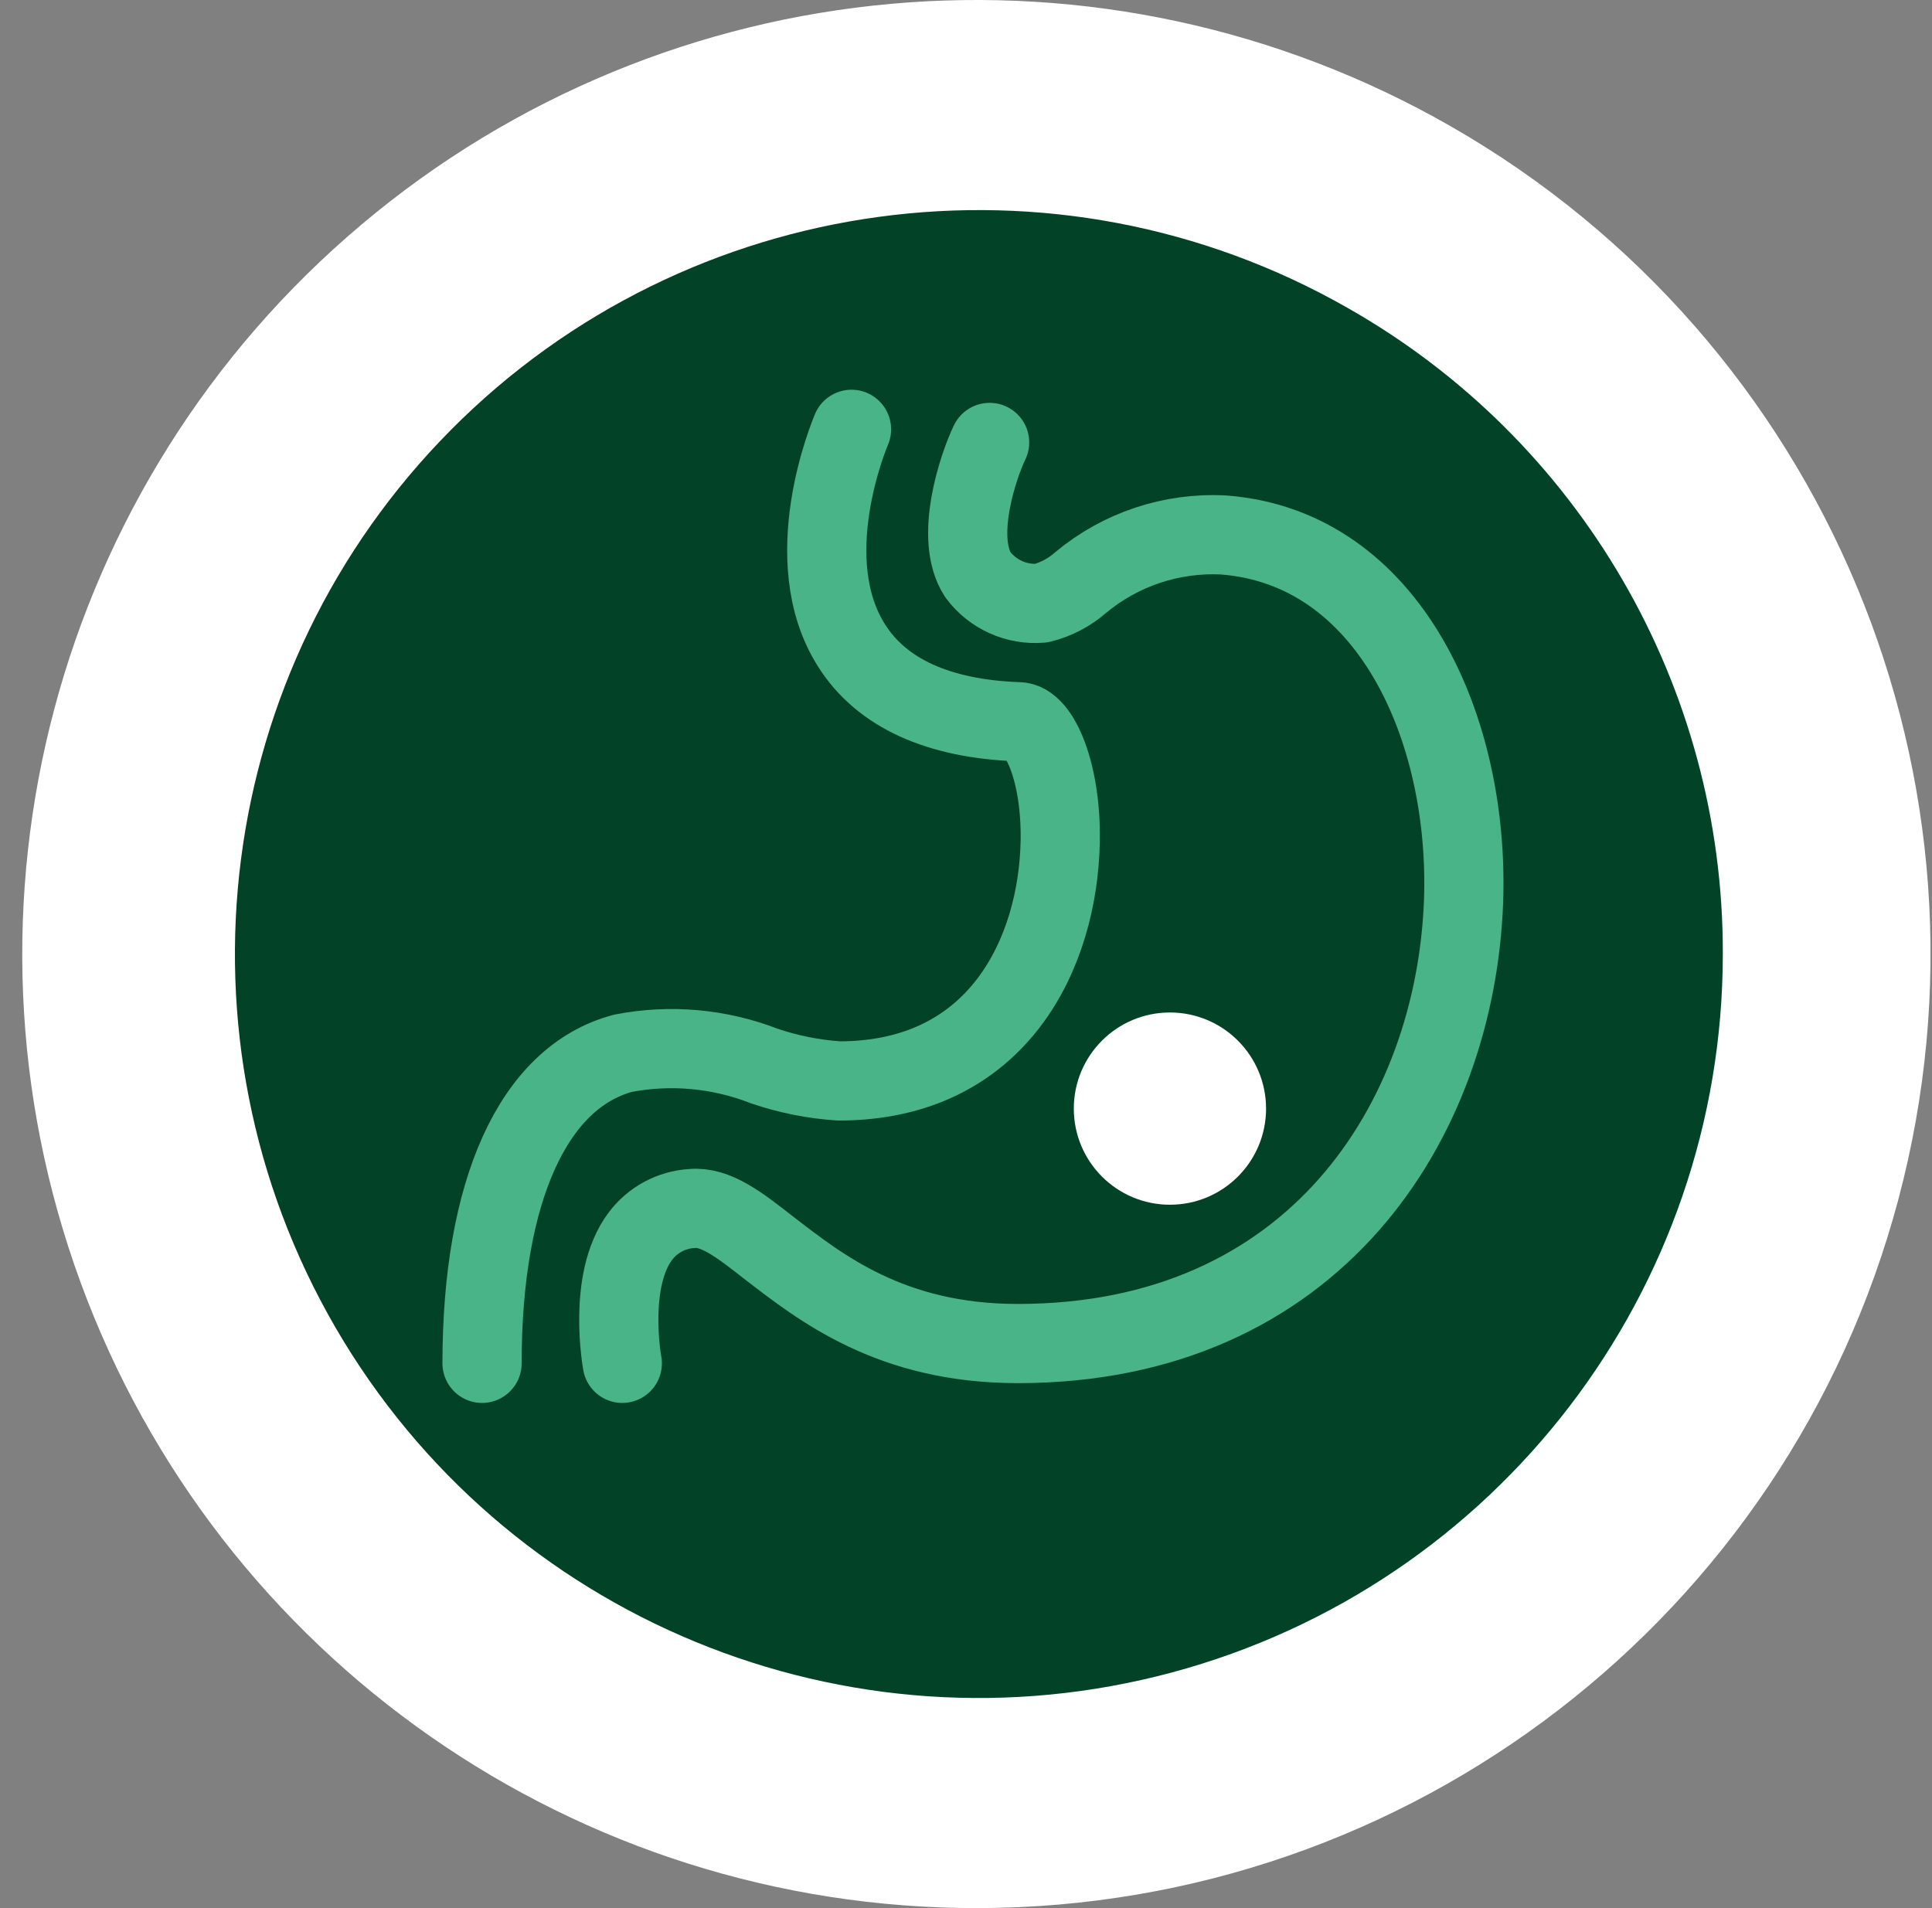
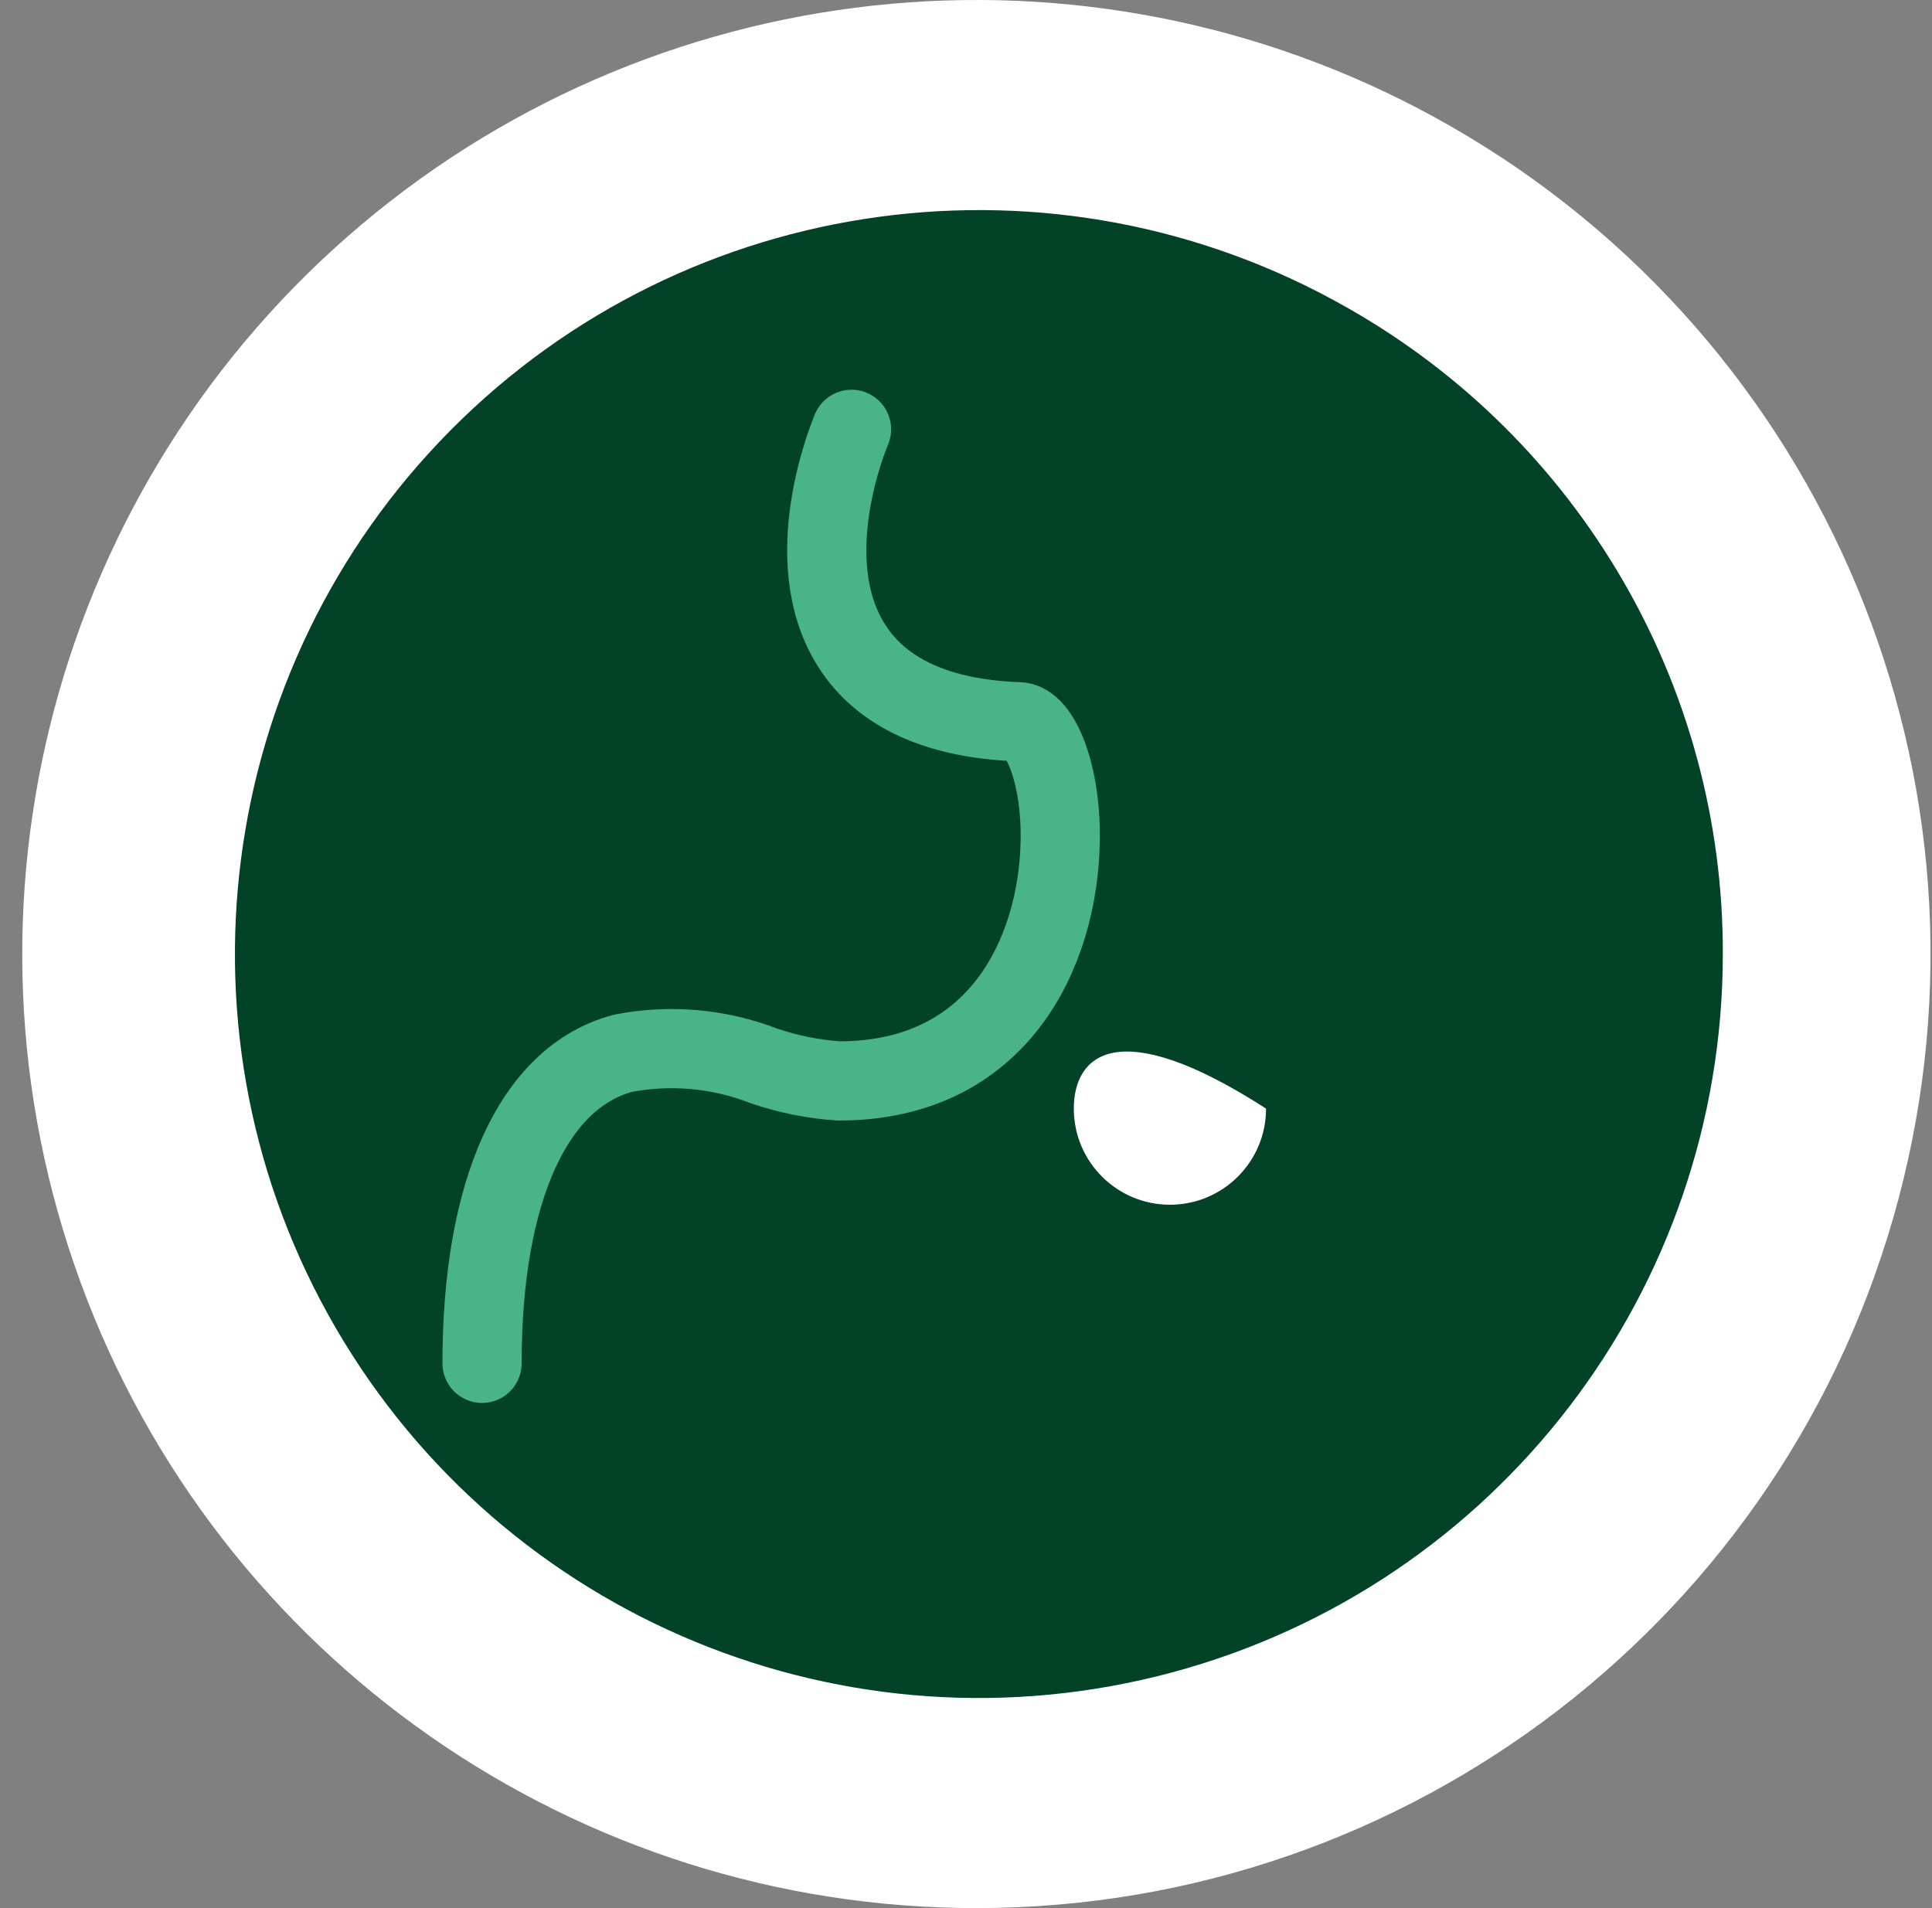
<svg xmlns="http://www.w3.org/2000/svg" width="81" height="80" viewBox="0 0 81 80" fill="none">
  <rect x="0" y="0" width="81" height="80" fill="#808080" stroke="none" />
  <g id="PHYTODIAG">
    <g id="T14-Diagnostic-/-02---SphÃ¨res-de-santÃ©---1">
      <g id="Fichier-5000">
        <path id="Path" d="M60.85 5.31C46.27 -3.06 28.012 -1.42 15.157 9.414C2.302 20.249 -2.407 37.965 3.373 53.752C9.153 69.539 24.188 80.027 41 80C59.11 79.971 74.942 67.777 79.593 50.274C84.245 32.771 76.556 14.327 60.85 5.31Z" fill="white" />
        <path id="Path_2" d="M56.5 12.91C44.252 5.92 28.837 8.018 18.903 18.027C8.969 28.036 6.986 43.465 14.067 55.661C21.148 67.856 35.532 73.783 49.149 70.116C62.766 66.45 72.229 54.102 72.23 40C72.26 28.793 66.248 18.439 56.5 12.91Z" fill="#024328" />
-         <path id="Path_3" d="M26.09 57.16C26.09 57.16 25.45 53.7 26.84 51.84C27.352 51.15 28.143 50.722 29 50.67C30 50.57 31 51.35 32.25 52.33C34.41 53.99 37.35 56.33 42.67 56.33C55.09 56.33 61.01 47.02 61.36 37.8C61.62 30.56 58.25 22.96 51.3 22.43C49.119 22.316 46.976 23.031 45.3 24.43C44.827 24.845 44.261 25.14 43.65 25.29C42.621 25.376 41.62 24.926 41 24.1C40 22.56 41 19.57 41.49 18.55" stroke="#48B487" stroke-width="3.32" stroke-linecap="round" stroke-linejoin="round" />
        <path id="Path_4" d="M35.7 18C35.61 18.22 33.41 23.45 35.7 27.06C36.96 29.06 39.34 30.14 42.7 30.26C43.57 30.26 44.5 32.37 44.45 35.26C44.37 39.9 41.89 45.32 35.17 45.32C34.1 45.248 33.044 45.037 32.03 44.69C30.149 43.96 28.101 43.776 26.12 44.16C22.36 45.16 20.21 49.93 20.21 57.16" stroke="#48B487" stroke-width="3.32" stroke-linecap="round" stroke-linejoin="round" />
-         <path id="Oval" d="M49.05 50.51C51.276 50.51 53.08 48.706 53.08 46.48C53.08 44.254 51.276 42.45 49.05 42.45C46.824 42.45 45.02 44.254 45.02 46.48C45.02 48.706 46.824 50.51 49.05 50.51Z" fill="white" />
+         <path id="Oval" d="M49.05 50.51C51.276 50.51 53.08 48.706 53.08 46.48C46.824 42.45 45.02 44.254 45.02 46.48C45.02 48.706 46.824 50.51 49.05 50.51Z" fill="white" />
      </g>
    </g>
  </g>
</svg>